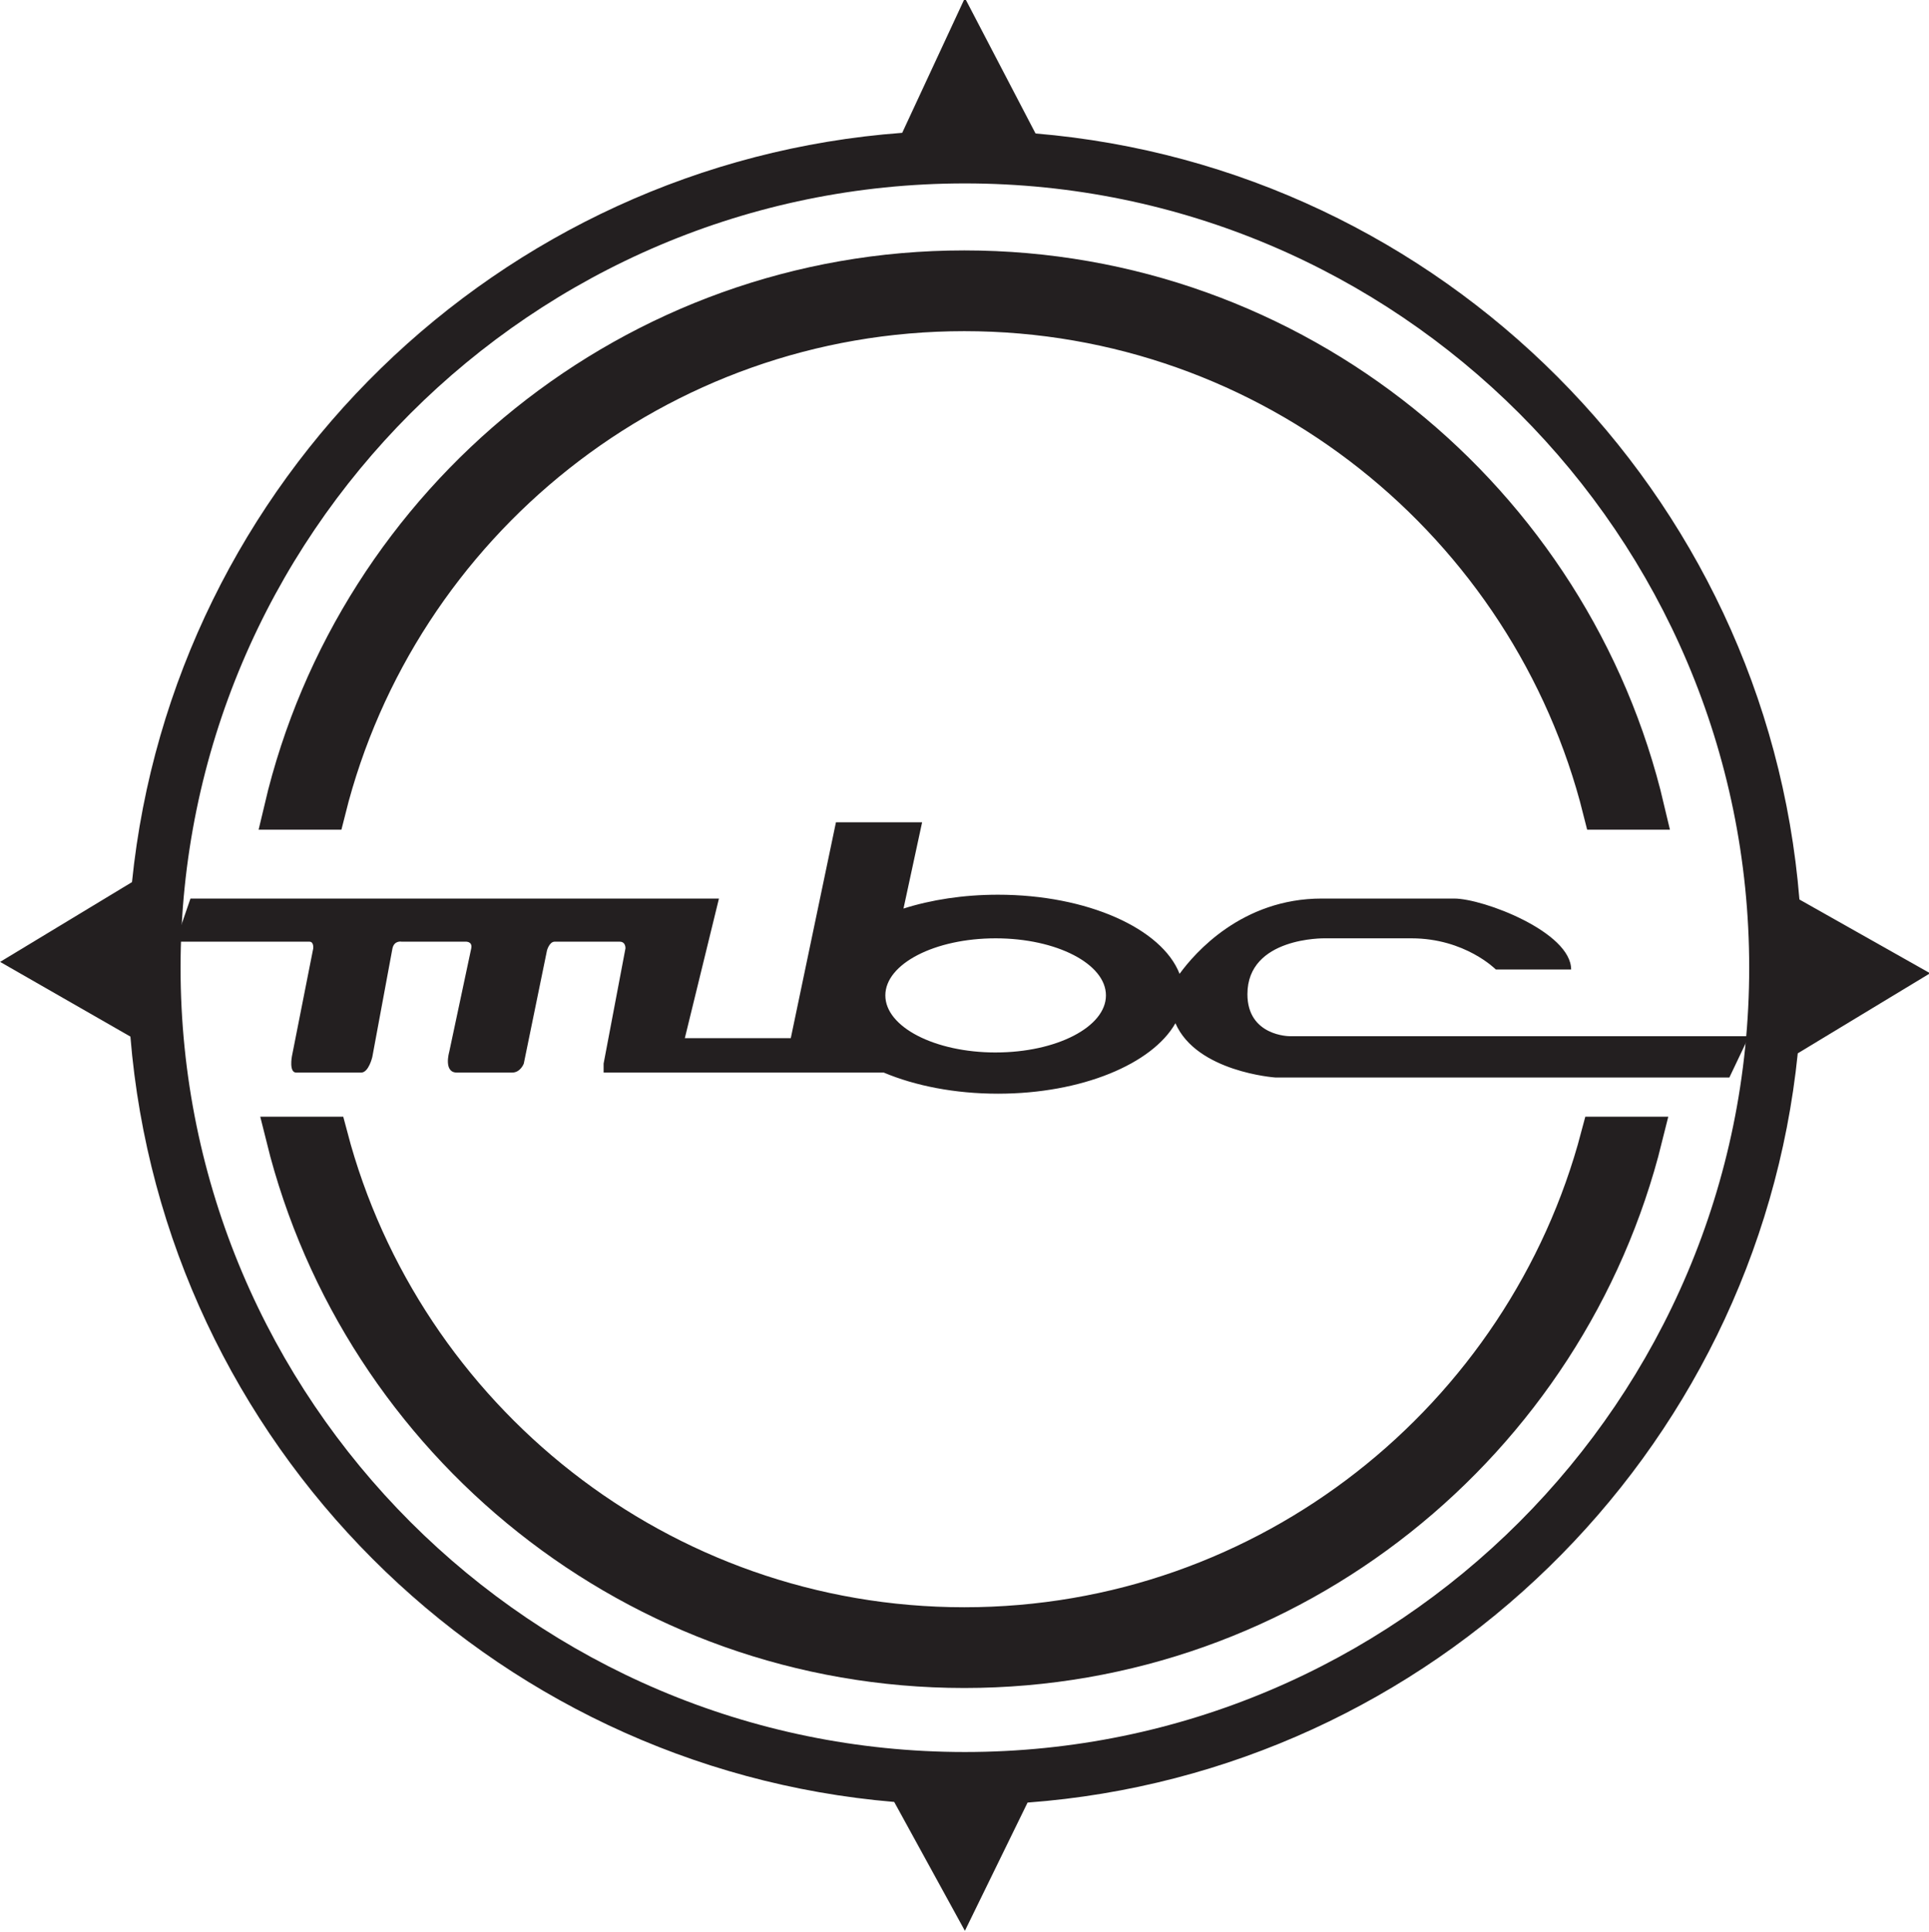
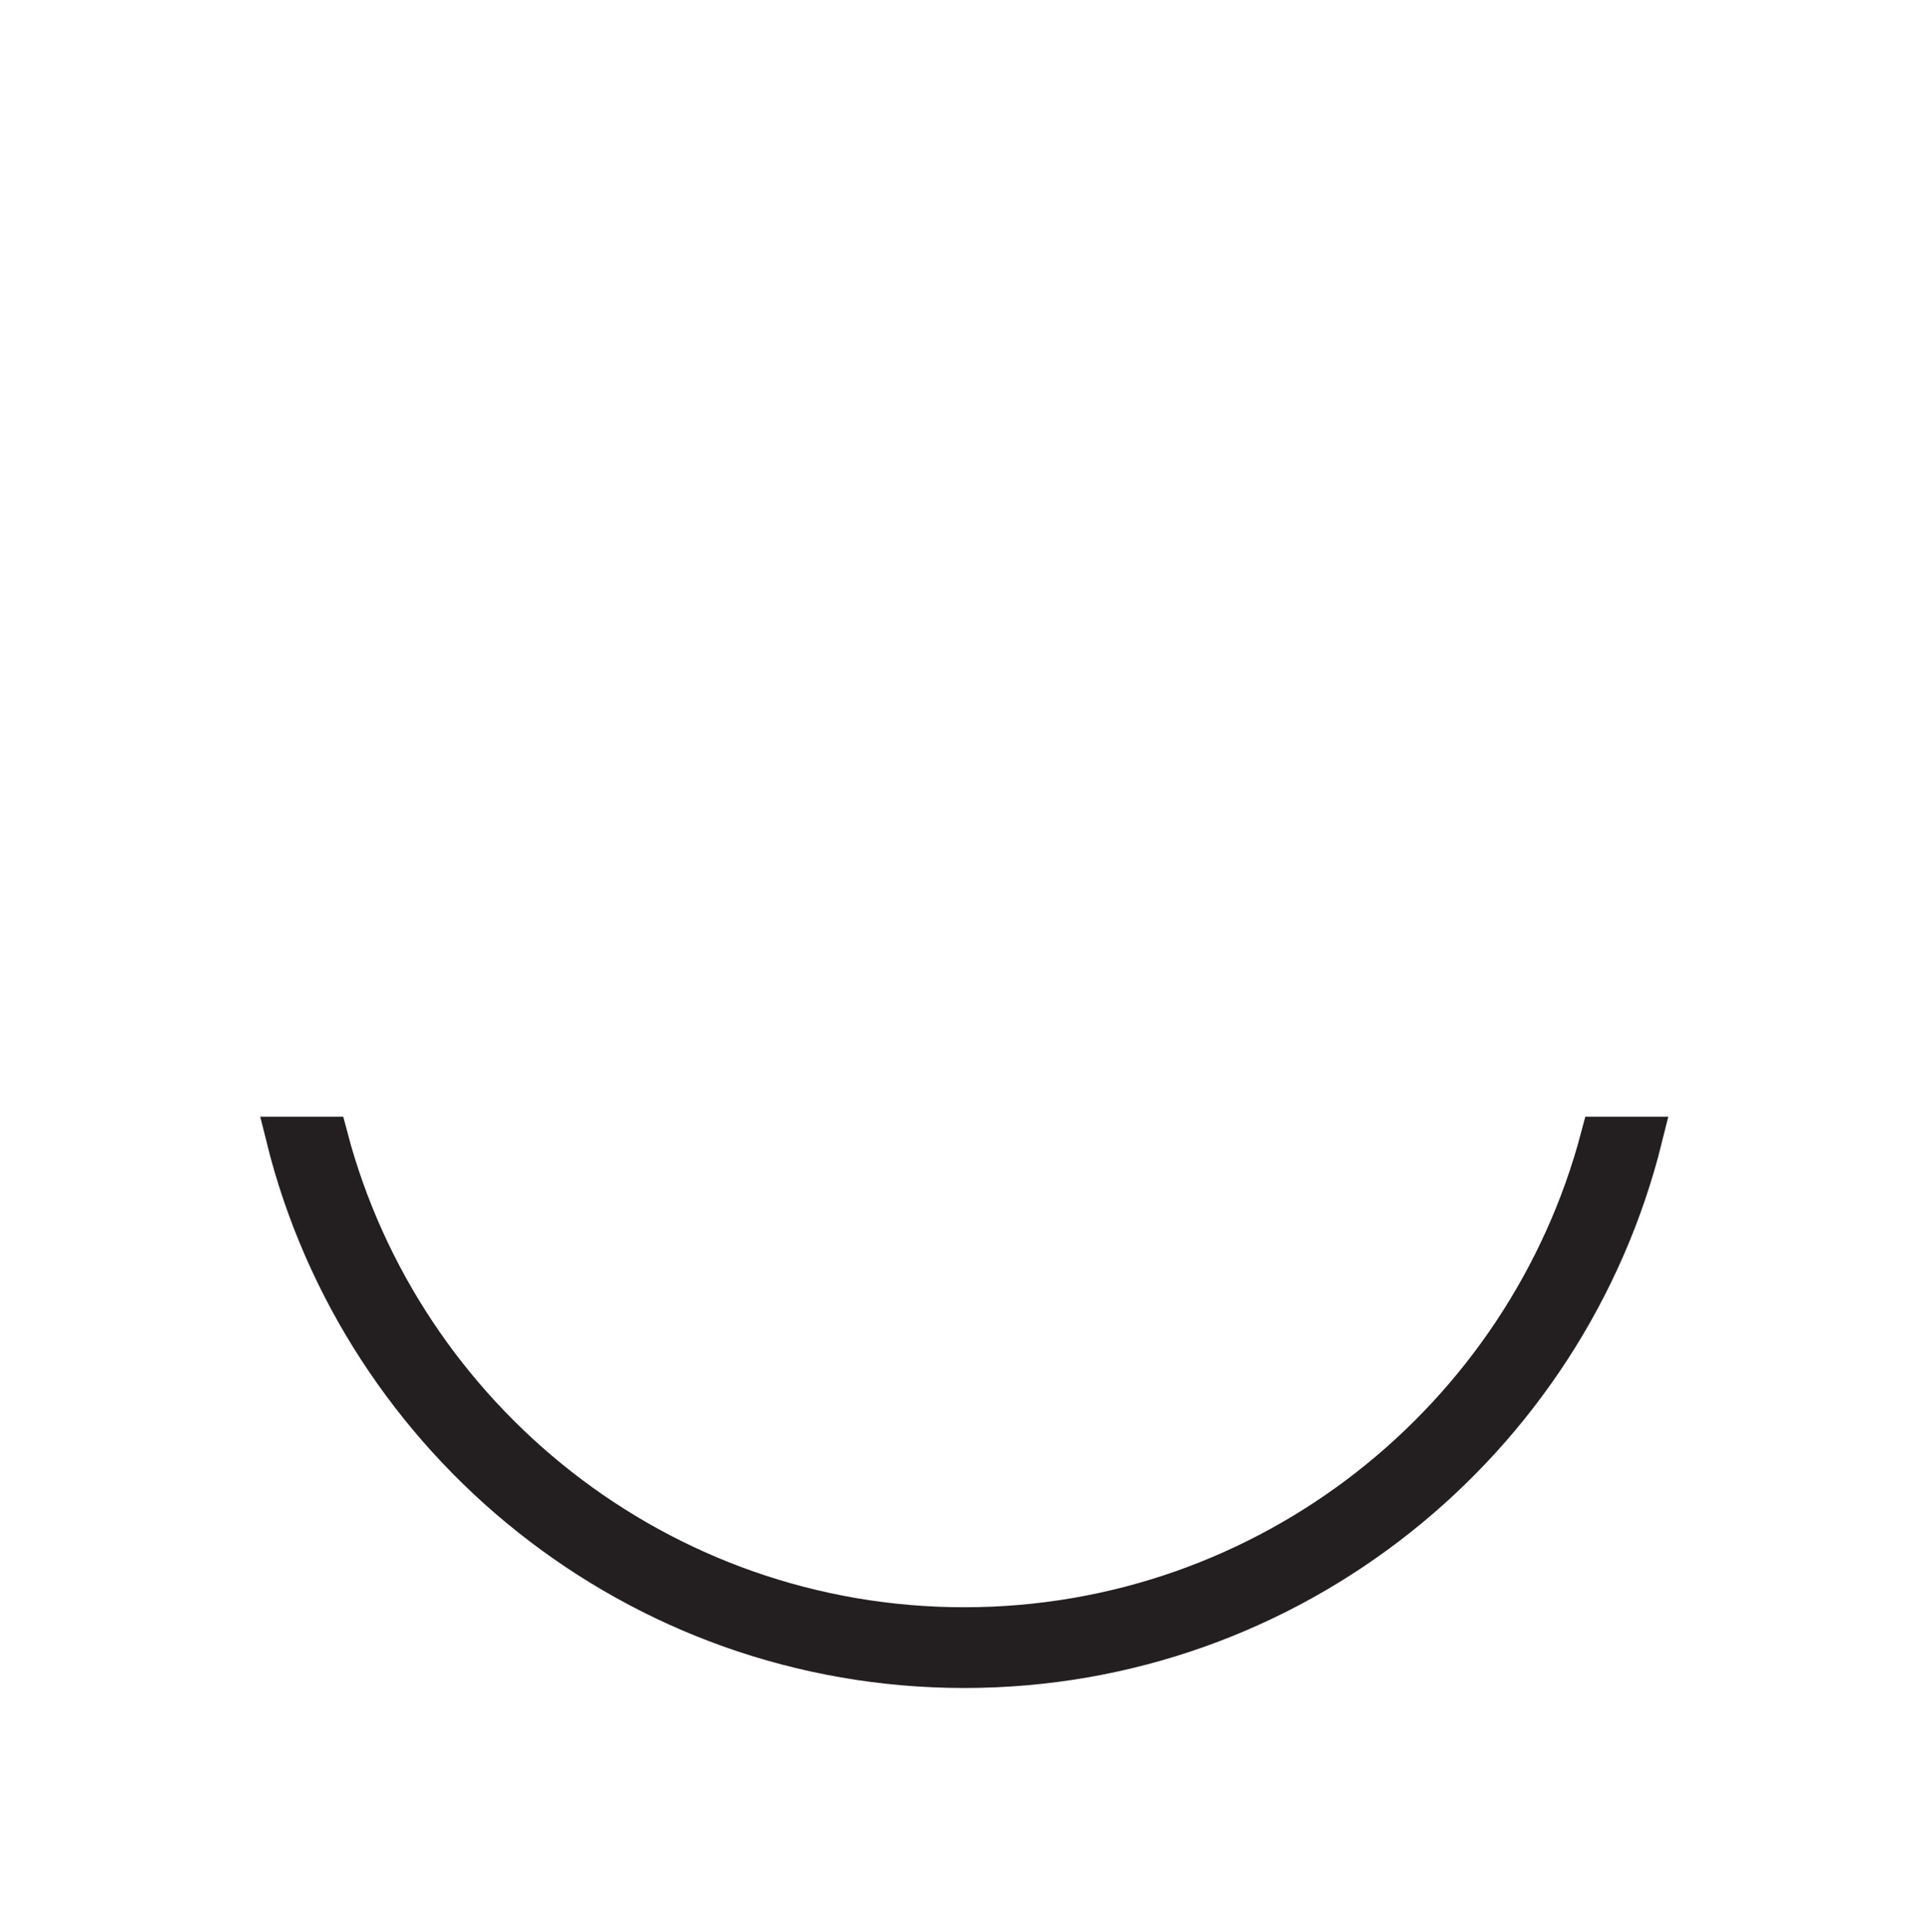
<svg xmlns="http://www.w3.org/2000/svg" xml:space="preserve" width="299.548" height="300" viewBox="0 0 299.548 300">
-   <path d="M176.56-593.969C112.32-589.188 60.65-538.623 54.14-474.87L33.178-462.19l20.71 11.875c5.288 64.576 56.866 116.23 121.4 121.652l11.235 20.484 9.961-20.384c64.24-4.783 115.908-55.344 122.418-119.094l21.034-12.725-20.77-11.724c-5.238-64.63-56.836-116.337-121.414-121.76L186.523-615.4Zm9.963 8.041c68.75 0 124.66 55.913 124.66 124.664S255.274-336.6 186.524-336.6 61.86-392.513 61.86-461.264c0-68.75 55.913-124.664 124.664-124.664z" style="color:#000;font-style:normal;font-variant:normal;font-weight:400;font-stretch:normal;font-size:medium;font-family:sans-serif;font-variant-ligatures:normal;font-variant-position:normal;font-variant-caps:normal;font-variant-numeric:normal;font-variant-alternates:normal;font-variant-east-asian:normal;font-feature-settings:normal;text-indent:0;text-decoration:none;text-decoration-line:none;text-decoration-style:solid;text-decoration-color:#000;letter-spacing:normal;word-spacing:normal;text-transform:none;writing-mode:lr-tb;direction:ltr;text-orientation:mixed;dominant-baseline:auto;baseline-shift:baseline;text-anchor:start;clip-rule:nonzero;display:inline;overflow:visible;visibility:visible;color-interpolation:sRGB;vector-effect:none;fill:#231f20;fill-opacity:1;fill-rule:nonzero;stroke:none;stroke-width:2.133;stroke-linecap:butt;stroke-linejoin:miter;stroke-miterlimit:4;stroke-dasharray:none;stroke-dashoffset:0;stroke-opacity:1;color-rendering:auto;image-rendering:auto;shape-rendering:auto;text-rendering:auto;enable-background:accumulate;stop-color:#000" transform="matrix(.977 0 0 .977 -32.398 600.935)" />
-   <path d="M9.617-2.7c-4.735 0-8.573 1.986-8.573 4.436s3.838 4.436 8.573 4.436c4.734 0 8.572-1.987 8.572-4.436 0-2.45-3.838-4.435-8.572-4.435m22.846 1.264s-3.278 0-3.278 3.265c0 4.453 6.002 4.342 6.002 4.342h6.743c4.176 0 6.562-2.424 6.562-2.424h5.852c0 2.907-6.82 5.516-9.095 5.516H34.962c-6.195 0-9.863-4.219-11.05-5.852-1.364 3.513-7.164 6.15-14.116 6.15-2.68 0-5.19-.393-7.341-1.076l1.447 6.705h-6.697l-3.51-16.778h-8.235l2.652 10.85H-52.962l-1.155-3.352h10.404c.354 0 .292-.526.292-.526l-1.655-8.372s-.247-1.276.33-1.276h5.049c.591 0 .869 1.219.869 1.219l1.564 8.43c.142.65.722.525.722.525h4.941s.58.056.46-.526c-.12-.581-1.71-8.04-1.71-8.04s-.471-1.608.594-1.608h4.293c.655 0 .908.7.908.7l1.804 8.797s.184.677.594.677h5.053c.49 0 .45-.526.45-.526l-1.697-8.949v-.7H.924c2.448-1.028 5.526-1.64 8.872-1.64 6.5 0 11.993 2.305 13.794 5.478 1.643-3.791 7.757-4.219 7.757-4.219h35.296l1.528 3.21z" style="fill:#231f20;fill-opacity:1;fill-rule:nonzero;stroke:none;stroke-width:1.178" transform="matrix(1.998 0 0 -1.998 135.396 158.048)" />
  <g style="stroke:#231f20;stroke-width:3.063;stroke-miterlimit:4;stroke-dasharray:none;stroke-opacity:1">
-     <path d="M0 0c22.959 0 42.285-15.842 47.63-37.168h3.043C45.267-14.195 24.599 2.957 0 2.957c-24.601 0-45.267-17.152-50.674-40.125h3.044C-42.287-15.842-22.96 0 0 0" style="fill:#231f20;fill-opacity:1;fill-rule:nonzero;stroke:#231f20;stroke-width:3.063;stroke-miterlimit:4;stroke-dasharray:none;stroke-opacity:1" transform="matrix(2.083 0 0 -2.083 149.741 48.238)" />
-   </g>
+     </g>
  <g style="stroke:#231f20;stroke-width:3.063;stroke-miterlimit:4;stroke-dasharray:none;stroke-opacity:1">
    <path d="M0 0c-22.745 0-41.927 15.547-47.478 36.572h-3.05C-44.906 13.9-24.386-2.957 0-2.957c24.384 0 44.904 16.857 50.525 39.529h-3.048C41.925 15.547 22.745 0 0 0" style="fill:#231f20;fill-opacity:1;fill-rule:nonzero;stroke:#231f20;stroke-width:3.063;stroke-miterlimit:4;stroke-dasharray:none;stroke-opacity:1" transform="matrix(2.083 0 0 -2.083 149.741 252.786)" />
  </g>
</svg>